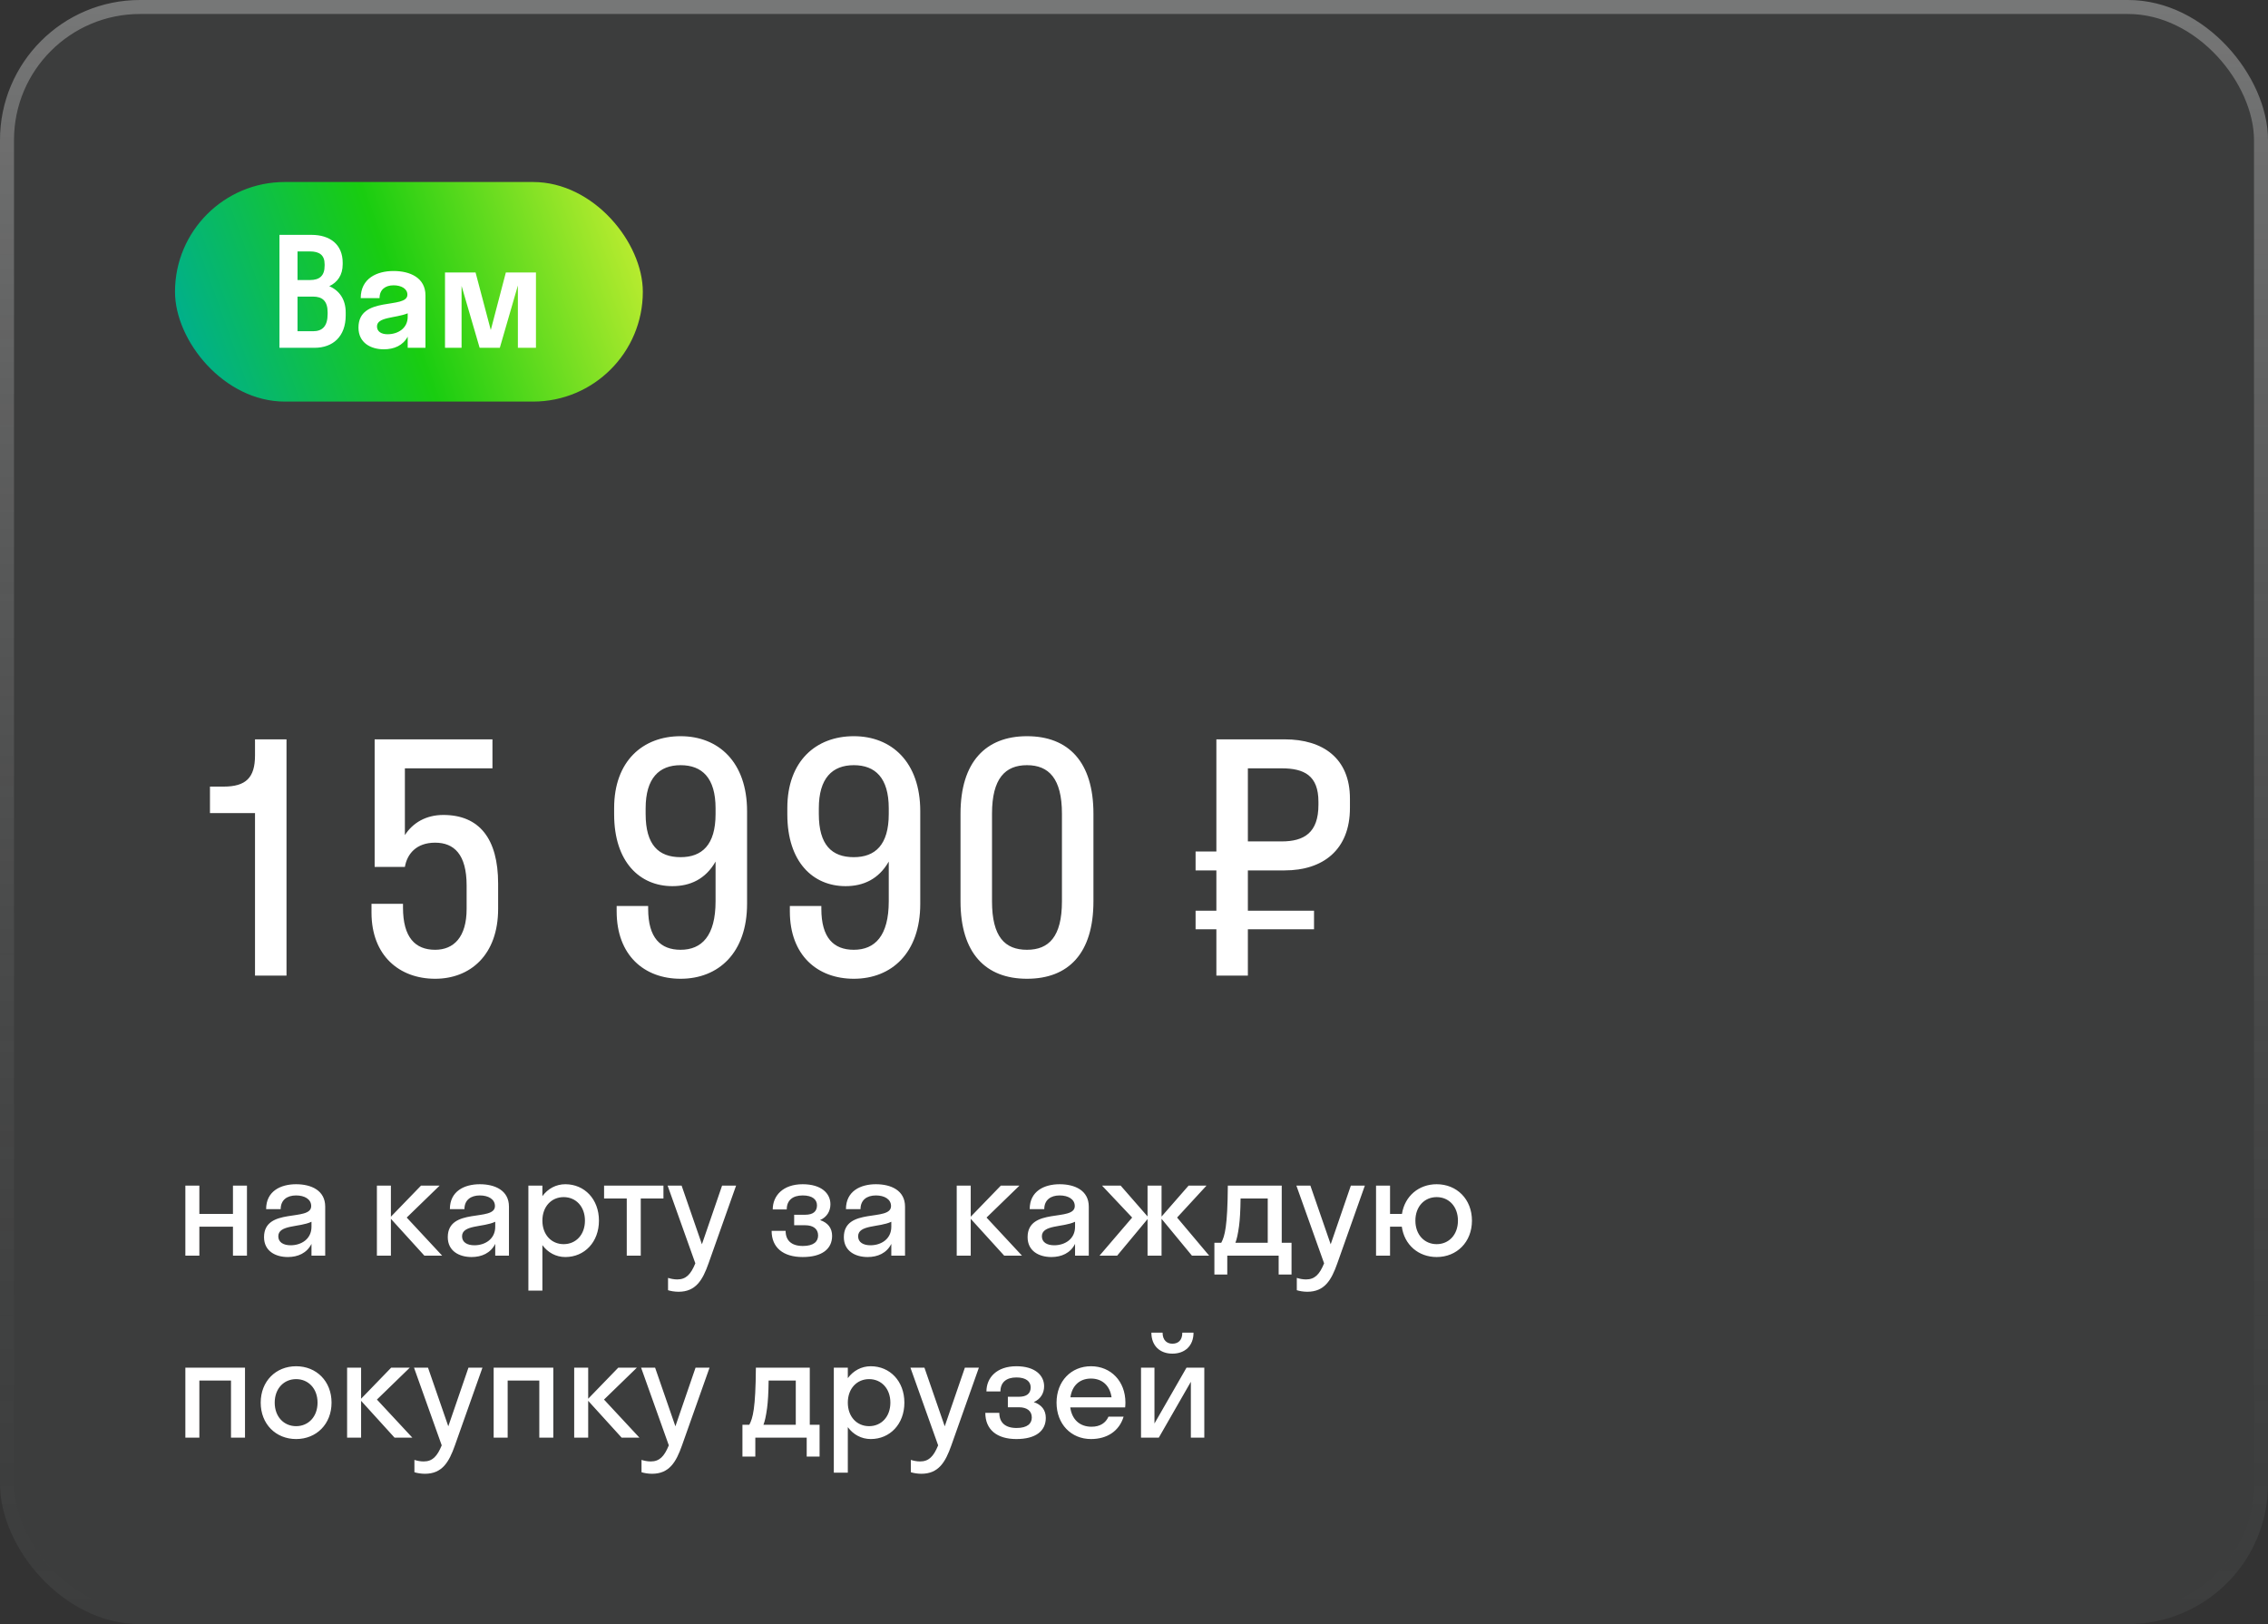
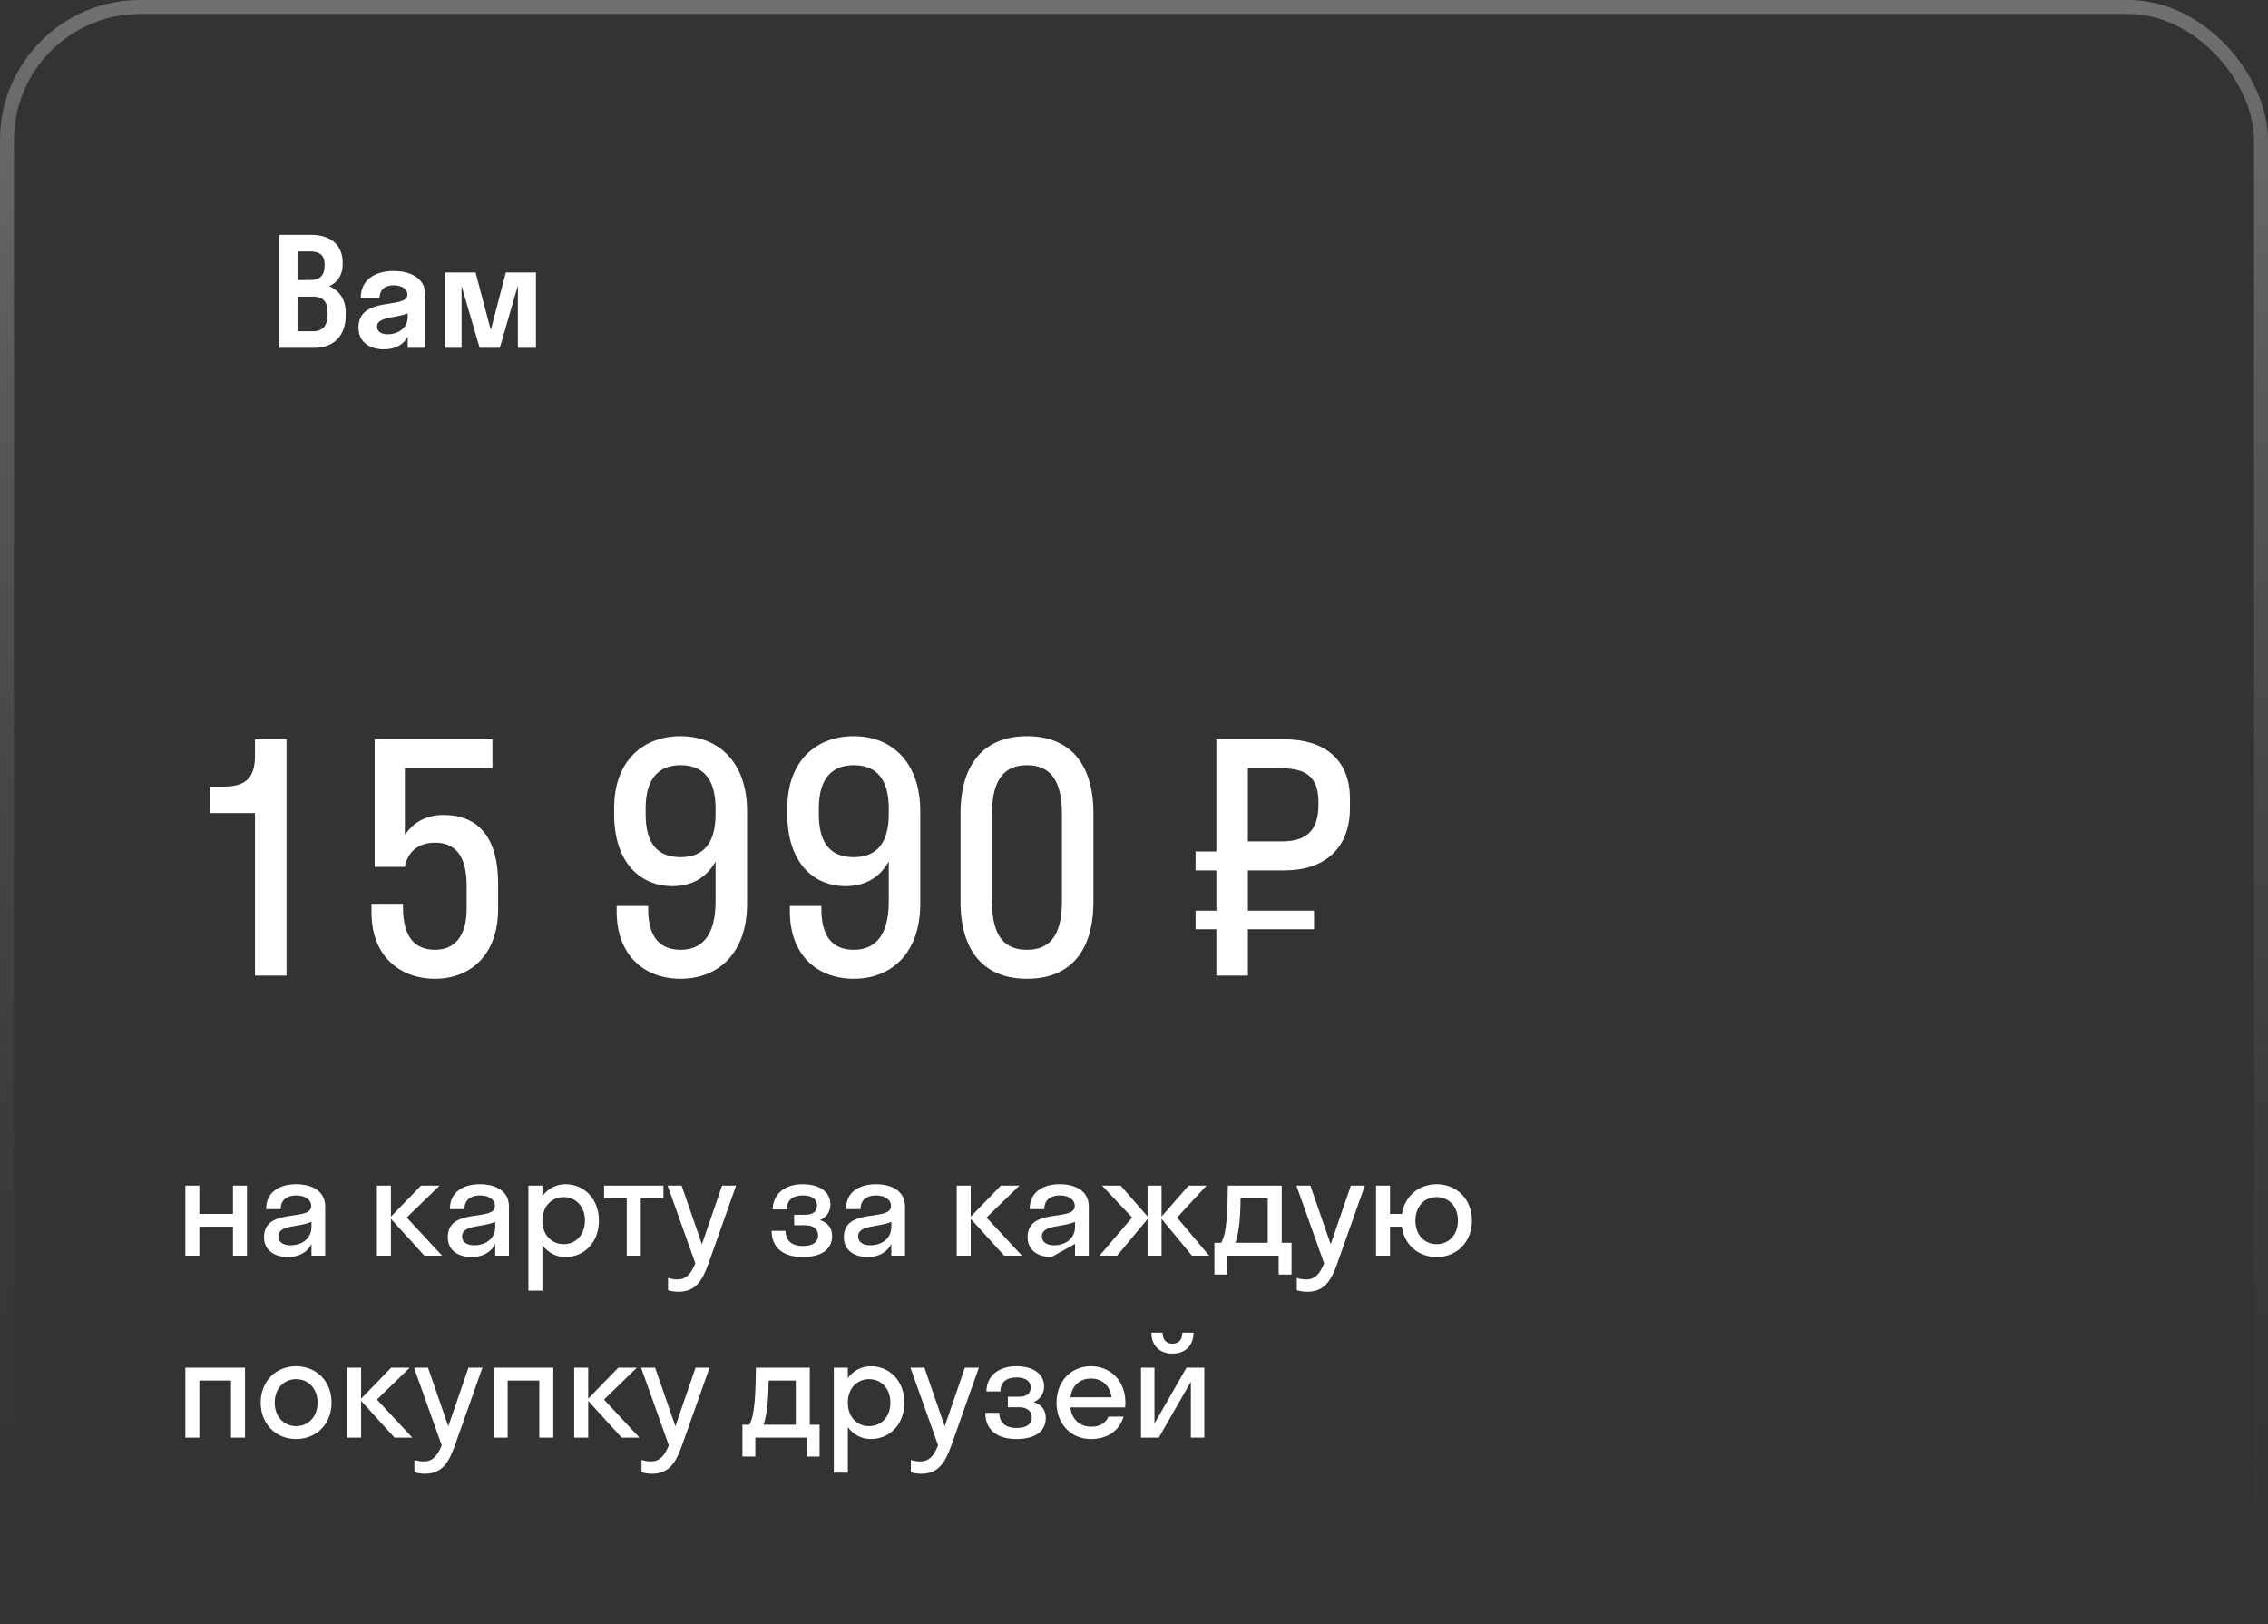
<svg xmlns="http://www.w3.org/2000/svg" width="324" height="232" viewBox="0 0 324 232" fill="none">
  <rect x="0" y="0" width="324" height="232" fill="#333333" stroke="none" />
  <g data-figma-bg-blur-radius="20">
-     <rect width="324" height="232" rx="20" fill="#EFF2FF" fill-opacity="0.05" />
    <rect x="1" y="1" width="322" height="230" rx="19" stroke="url(#paint0_linear_3302_31)" stroke-opacity="0.3" stroke-width="2" />
  </g>
-   <rect x="25" y="26" width="66.832" height="31.364" rx="15.682" fill="url(#paint1_linear_3302_31)" />
  <path d="M39.922 49.682V33.55H44.503C47.149 33.55 48.956 34.926 48.956 37.529V37.744C48.956 39.314 48.203 40.325 47.041 40.884C48.461 41.487 49.386 42.756 49.386 44.627V45.057C49.386 48.047 47.579 49.682 44.933 49.682H39.922ZM44.288 35.916H42.503V40.002H44.288C45.622 40.002 46.374 39.422 46.374 37.959V37.744C46.374 36.432 45.622 35.916 44.288 35.916ZM44.718 42.368H42.503V47.316H44.718C46.052 47.316 46.805 46.606 46.805 44.842V44.627C46.805 42.992 46.052 42.368 44.718 42.368ZM54.823 49.897C52.974 49.897 51.21 48.972 51.21 46.799C51.21 42.175 58.2 44.24 58.2 42.089C58.2 41.25 57.34 40.755 56.221 40.755C55.038 40.755 54.221 41.379 54.221 42.584H51.532C51.532 39.788 53.812 38.712 56.221 38.712C58.587 38.712 60.781 39.68 60.781 42.197V49.682H58.243V48.09C57.555 49.359 56.307 49.897 54.823 49.897ZM53.855 46.627C53.855 47.38 54.501 47.746 55.361 47.746C56.867 47.746 58.243 46.886 58.243 45.251V44.756C56.523 45.466 53.855 45.251 53.855 46.627ZM71.403 49.682H68.52L65.939 40.841V49.682H63.573V38.927H67.94L70.112 47.144L72.263 38.927H76.565V49.682H73.984V40.777L71.403 49.682Z" fill="white" />
  <path d="M36.43 107.909V105.614H40.93V139.364H36.43V116.144H29.995V112.364H31.93C35.125 112.364 36.43 111.104 36.43 107.909ZM57.841 109.754V119.294C58.966 117.539 60.856 116.414 63.331 116.414C68.461 116.414 71.161 119.789 71.161 126.224V129.824C71.161 136.439 67.156 139.814 62.161 139.814C57.076 139.814 53.071 136.529 53.071 130.364V129.104H57.571V129.644C57.571 133.919 59.326 135.674 62.161 135.674C64.816 135.674 66.661 133.874 66.661 129.824V126.494C66.661 122.039 64.861 120.374 62.161 120.374C59.461 120.374 58.156 121.994 57.841 123.839H53.521V105.614H70.351V109.754H57.841ZM102.224 128.744V123.074C100.784 125.594 98.579 126.584 96.058 126.584C91.424 126.584 87.734 123.164 87.734 116.324V115.424C87.734 108.719 91.829 105.164 97.228 105.164C102.629 105.164 106.724 108.854 106.724 115.874V129.104C106.724 136.124 102.629 139.814 97.228 139.814C92.053 139.814 88.094 136.484 88.094 130.184V129.419H92.594V129.824C92.594 133.964 94.349 135.674 97.228 135.674C100.244 135.674 102.224 133.694 102.224 128.744ZM102.224 116.279V115.469C102.224 111.104 100.289 109.304 97.228 109.304C94.168 109.304 92.234 111.149 92.234 115.469V116.279C92.234 120.689 94.079 122.444 97.228 122.444C100.289 122.444 102.224 120.689 102.224 116.279ZM126.965 128.744V123.074C125.525 125.594 123.32 126.584 120.8 126.584C116.165 126.584 112.475 123.164 112.475 116.324V115.424C112.475 108.719 116.57 105.164 121.97 105.164C127.37 105.164 131.465 108.854 131.465 115.874V129.104C131.465 136.124 127.37 139.814 121.97 139.814C116.795 139.814 112.835 136.484 112.835 130.184V129.419H117.335V129.824C117.335 133.964 119.09 135.674 121.97 135.674C124.985 135.674 126.965 133.694 126.965 128.744ZM126.965 116.279V115.469C126.965 111.104 125.03 109.304 121.97 109.304C118.91 109.304 116.975 111.149 116.975 115.469V116.279C116.975 120.689 118.82 122.444 121.97 122.444C125.03 122.444 126.965 120.689 126.965 116.279ZM146.711 139.814C140.816 139.814 137.216 136.169 137.216 128.744V116.234C137.216 108.854 140.816 105.164 146.711 105.164C152.651 105.164 156.206 108.854 156.206 116.234V128.744C156.206 136.169 152.651 139.814 146.711 139.814ZM146.711 135.674C149.816 135.674 151.706 133.829 151.706 128.744V116.234C151.706 111.194 149.816 109.304 146.711 109.304C143.606 109.304 141.716 111.194 141.716 116.234V128.744C141.716 133.829 143.561 135.674 146.711 135.674ZM178.268 139.364H173.768V132.749H170.798V130.094H173.768V124.334H170.798V121.634H173.768V105.614H183.533C188.978 105.614 192.848 108.314 192.848 114.074V115.424C192.848 121.409 188.978 124.334 183.533 124.334H178.268V130.094H187.718V132.749H178.268V139.364ZM183.083 109.754H178.268V120.194H183.083C186.323 120.194 188.348 118.934 188.348 114.974V114.524C188.348 110.789 186.323 109.754 183.083 109.754Z" fill="white" />
-   <path d="M28.48 179.364H26.48V169.364H28.48V173.404H33.28V169.364H35.28V179.364H33.28V175.224H28.48V179.364ZM41.118 179.564C39.338 179.564 37.718 178.704 37.718 176.724C37.718 172.404 44.458 174.564 44.458 172.284C44.458 171.304 43.518 170.764 42.298 170.764C40.998 170.764 40.098 171.424 40.098 172.724H38.018C38.018 170.144 40.098 169.164 42.298 169.164C44.458 169.164 46.458 170.044 46.458 172.364V179.364H44.498V177.684C43.838 179.004 42.558 179.564 41.118 179.564ZM39.758 176.604C39.758 177.464 40.498 177.884 41.518 177.884C43.058 177.884 44.498 176.984 44.498 175.244V174.524C42.798 175.344 39.758 174.924 39.758 176.604ZM55.843 169.364V173.804L60.143 169.364H62.803L58.103 173.924L63.163 179.364H60.623L55.843 174.104V179.364H53.843V169.364H55.843ZM67.368 179.564C65.588 179.564 63.968 178.704 63.968 176.724C63.968 172.404 70.708 174.564 70.708 172.284C70.708 171.304 69.768 170.764 68.548 170.764C67.248 170.764 66.348 171.424 66.348 172.724H64.268C64.268 170.144 66.348 169.164 68.548 169.164C70.708 169.164 72.708 170.044 72.708 172.364V179.364H70.748V177.684C70.088 179.004 68.808 179.564 67.368 179.564ZM66.008 176.604C66.008 177.464 66.748 177.884 67.768 177.884C69.308 177.884 70.748 176.984 70.748 175.244V174.524C69.048 175.344 66.008 174.924 66.008 176.604ZM77.484 184.364H75.484V169.364H77.484V170.864C78.264 169.804 79.424 169.164 80.764 169.164C83.504 169.164 85.564 171.304 85.564 174.364C85.564 177.424 83.504 179.564 80.764 179.564C79.424 179.564 78.264 178.924 77.484 177.864V184.364ZM80.524 177.724C82.264 177.724 83.564 176.384 83.564 174.364C83.564 172.344 82.264 171.004 80.524 171.004C78.784 171.004 77.484 172.344 77.484 174.364C77.484 176.384 78.784 177.724 80.524 177.724ZM91.537 179.364H89.537V171.204H86.297V169.364H94.778V171.204H91.537V179.364ZM101.214 180.484C100.374 182.864 99.394 184.524 96.934 184.524C96.374 184.524 95.814 184.424 95.434 184.304V182.544C95.814 182.664 96.274 182.764 96.754 182.764C98.014 182.764 98.694 182.024 99.334 180.464L95.374 169.364H97.374L100.274 177.744L103.154 169.364H105.154L101.214 180.484ZM113.452 173.524H115.032C116.132 173.524 116.712 173.064 116.712 172.184C116.712 171.344 116.052 170.764 114.672 170.764C113.212 170.764 112.392 171.484 112.392 172.764H110.392C110.392 170.804 111.852 169.164 114.672 169.164C117.332 169.164 118.632 170.464 118.632 172.024C118.632 173.004 118.132 173.864 117.152 174.284C118.272 174.664 118.872 175.424 118.872 176.544C118.872 178.424 117.412 179.564 114.672 179.564C111.872 179.564 110.232 178.204 110.232 175.824H112.232C112.232 177.184 113.052 177.984 114.692 177.984C116.252 177.984 116.872 177.344 116.872 176.484C116.872 175.544 116.172 175.024 115.032 175.024H113.452V173.524ZM123.95 179.564C122.17 179.564 120.55 178.704 120.55 176.724C120.55 172.404 127.29 174.564 127.29 172.284C127.29 171.304 126.35 170.764 125.13 170.764C123.83 170.764 122.93 171.424 122.93 172.724H120.85C120.85 170.144 122.93 169.164 125.13 169.164C127.29 169.164 129.29 170.044 129.29 172.364V179.364H127.33V177.684C126.67 179.004 125.39 179.564 123.95 179.564ZM122.59 176.604C122.59 177.464 123.33 177.884 124.35 177.884C125.89 177.884 127.33 176.984 127.33 175.244V174.524C125.63 175.344 122.59 174.924 122.59 176.604ZM138.675 169.364V173.804L142.975 169.364H145.635L140.935 173.924L145.995 179.364H143.455L138.675 174.104V179.364H136.675V169.364H138.675ZM150.2 179.564C148.42 179.564 146.8 178.704 146.8 176.724C146.8 172.404 153.54 174.564 153.54 172.284C153.54 171.304 152.6 170.764 151.38 170.764C150.08 170.764 149.18 171.424 149.18 172.724H147.1C147.1 170.144 149.18 169.164 151.38 169.164C153.54 169.164 155.54 170.044 155.54 172.364V179.364H153.58V177.684C152.92 179.004 151.64 179.564 150.2 179.564ZM148.84 176.604C148.84 177.464 149.58 177.884 150.6 177.884C152.14 177.884 153.58 176.984 153.58 175.244V174.524C151.88 175.344 148.84 174.924 148.84 176.604ZM165.936 169.364V173.784L169.796 169.364H172.356L168.156 173.924L172.736 179.364H170.276L165.936 174.104V179.364H163.936V174.144L159.596 179.364H157.076L161.736 173.924L157.436 169.364H160.096L163.936 173.764V169.364H165.936ZM173.485 177.524H174.465C174.965 176.584 175.365 175.224 175.405 169.364H183.105V177.524H184.505V182.064H182.665V179.364H175.325V182.064H173.485V177.524ZM177.005 175.144C176.845 176.304 176.685 177.024 176.485 177.524H181.105V171.204H177.225C177.205 173.004 177.125 174.244 177.005 175.144ZM191.038 180.484C190.198 182.864 189.218 184.524 186.758 184.524C186.198 184.524 185.638 184.424 185.258 184.304V182.544C185.638 182.664 186.098 182.764 186.578 182.764C187.838 182.764 188.518 182.024 189.158 180.464L185.198 169.364H187.198L190.098 177.744L192.978 169.364H194.978L191.038 180.484ZM198.578 179.364H196.578V169.364H198.578V173.404H200.278C200.678 170.864 202.678 169.164 205.238 169.164C208.118 169.164 210.278 171.304 210.278 174.364C210.278 177.424 208.118 179.564 205.238 179.564C202.638 179.564 200.618 177.824 200.258 175.224H198.578V179.364ZM205.238 177.724C206.978 177.724 208.278 176.384 208.278 174.364C208.278 172.344 206.978 171.004 205.238 171.004C203.498 171.004 202.198 172.344 202.198 174.364C202.198 176.384 203.498 177.724 205.238 177.724ZM28.48 205.364H26.48V195.364H35V205.364H33V197.204H28.48V205.364ZM42.304 205.564C39.404 205.564 37.244 203.424 37.244 200.364C37.244 197.304 39.404 195.164 42.304 195.164C45.204 195.164 47.364 197.304 47.364 200.364C47.364 203.424 45.204 205.564 42.304 205.564ZM42.304 203.724C44.044 203.724 45.364 202.384 45.364 200.364C45.364 198.344 44.044 197.004 42.304 197.004C40.564 197.004 39.244 198.344 39.244 200.364C39.244 202.384 40.564 203.724 42.304 203.724ZM51.586 195.364V199.804L55.886 195.364H58.545L53.846 199.924L58.906 205.364H56.365L51.586 200.104V205.364H49.586V195.364H51.586ZM64.983 206.484C64.143 208.864 63.163 210.524 60.703 210.524C60.143 210.524 59.583 210.424 59.203 210.304V208.544C59.583 208.664 60.043 208.764 60.523 208.764C61.783 208.764 62.463 208.024 63.103 206.464L59.143 195.364H61.143L64.043 203.744L66.923 195.364H68.923L64.983 206.484ZM72.523 205.364H70.523V195.364H79.043V205.364H77.043V197.204H72.523V205.364ZM84.027 195.364V199.804L88.327 195.364H90.987L86.287 199.924L91.347 205.364H88.807L84.027 200.104V205.364H82.027V195.364H84.027ZM97.425 206.484C96.585 208.864 95.605 210.524 93.145 210.524C92.585 210.524 92.025 210.424 91.645 210.304V208.544C92.025 208.664 92.485 208.764 92.965 208.764C94.225 208.764 94.905 208.024 95.545 206.464L91.585 195.364H93.585L96.485 203.744L99.365 195.364H101.365L97.425 206.484ZM106.063 203.524H107.043C107.543 202.584 107.943 201.224 107.983 195.364H115.683V203.524H117.083V208.064H115.243V205.364H107.903V208.064H106.063V203.524ZM109.583 201.144C109.423 202.304 109.263 203.024 109.063 203.524H113.683V197.204H109.803C109.783 199.004 109.703 200.244 109.583 201.144ZM121.117 210.364H119.117V195.364H121.117V196.864C121.897 195.804 123.057 195.164 124.397 195.164C127.137 195.164 129.197 197.304 129.197 200.364C129.197 203.424 127.137 205.564 124.397 205.564C123.057 205.564 121.897 204.924 121.117 203.864V210.364ZM124.157 203.724C125.897 203.724 127.197 202.384 127.197 200.364C127.197 198.344 125.897 197.004 124.157 197.004C122.417 197.004 121.117 198.344 121.117 200.364C121.117 202.384 122.417 203.724 124.157 203.724ZM135.901 206.484C135.061 208.864 134.081 210.524 131.621 210.524C131.061 210.524 130.501 210.424 130.121 210.304V208.544C130.501 208.664 130.961 208.764 131.441 208.764C132.701 208.764 133.381 208.024 134.021 206.464L130.061 195.364H132.061L134.961 203.744L137.841 195.364H139.841L135.901 206.484ZM143.98 199.524H145.56C146.66 199.524 147.24 199.064 147.24 198.184C147.24 197.344 146.58 196.764 145.2 196.764C143.74 196.764 142.92 197.484 142.92 198.764H140.92C140.92 196.804 142.38 195.164 145.2 195.164C147.86 195.164 149.16 196.464 149.16 198.024C149.16 199.004 148.66 199.864 147.68 200.284C148.8 200.664 149.4 201.424 149.4 202.544C149.4 204.424 147.94 205.564 145.2 205.564C142.4 205.564 140.76 204.204 140.76 201.824H142.76C142.76 203.184 143.58 203.984 145.22 203.984C146.78 203.984 147.4 203.344 147.4 202.484C147.4 201.544 146.7 201.024 145.56 201.024H143.98V199.524ZM160.735 201.044H152.895C153.135 202.784 154.255 203.804 155.935 203.804C157.155 203.804 157.955 203.264 158.355 202.364H160.515C159.895 204.424 158.155 205.564 155.855 205.564C153.015 205.564 150.935 203.424 150.935 200.364C150.935 197.304 153.015 195.164 155.855 195.164C158.695 195.164 160.775 197.304 160.775 200.364C160.775 200.604 160.755 200.824 160.735 201.044ZM155.855 196.924C154.235 196.924 153.155 197.924 152.915 199.604H158.795C158.555 197.924 157.455 196.924 155.855 196.924ZM168.903 190.364H170.503C170.503 192.244 169.283 193.364 167.483 193.364C165.703 193.364 164.483 192.244 164.483 190.364H166.083C166.083 191.484 166.743 191.944 167.483 191.944C168.283 191.944 168.903 191.484 168.903 190.364ZM172.043 205.364H170.123V197.384L165.543 205.364H163.003V195.364H164.923V203.344L169.503 195.364H172.043V205.364Z" fill="white" />
+   <path d="M28.48 179.364H26.48V169.364H28.48V173.404H33.28V169.364H35.28V179.364H33.28V175.224H28.48V179.364ZM41.118 179.564C39.338 179.564 37.718 178.704 37.718 176.724C37.718 172.404 44.458 174.564 44.458 172.284C44.458 171.304 43.518 170.764 42.298 170.764C40.998 170.764 40.098 171.424 40.098 172.724H38.018C38.018 170.144 40.098 169.164 42.298 169.164C44.458 169.164 46.458 170.044 46.458 172.364V179.364H44.498V177.684C43.838 179.004 42.558 179.564 41.118 179.564ZM39.758 176.604C39.758 177.464 40.498 177.884 41.518 177.884C43.058 177.884 44.498 176.984 44.498 175.244V174.524C42.798 175.344 39.758 174.924 39.758 176.604ZM55.843 169.364V173.804L60.143 169.364H62.803L58.103 173.924L63.163 179.364H60.623L55.843 174.104V179.364H53.843V169.364H55.843ZM67.368 179.564C65.588 179.564 63.968 178.704 63.968 176.724C63.968 172.404 70.708 174.564 70.708 172.284C70.708 171.304 69.768 170.764 68.548 170.764C67.248 170.764 66.348 171.424 66.348 172.724H64.268C64.268 170.144 66.348 169.164 68.548 169.164C70.708 169.164 72.708 170.044 72.708 172.364V179.364H70.748V177.684C70.088 179.004 68.808 179.564 67.368 179.564ZM66.008 176.604C66.008 177.464 66.748 177.884 67.768 177.884C69.308 177.884 70.748 176.984 70.748 175.244V174.524C69.048 175.344 66.008 174.924 66.008 176.604ZM77.484 184.364H75.484V169.364H77.484V170.864C78.264 169.804 79.424 169.164 80.764 169.164C83.504 169.164 85.564 171.304 85.564 174.364C85.564 177.424 83.504 179.564 80.764 179.564C79.424 179.564 78.264 178.924 77.484 177.864V184.364ZM80.524 177.724C82.264 177.724 83.564 176.384 83.564 174.364C83.564 172.344 82.264 171.004 80.524 171.004C78.784 171.004 77.484 172.344 77.484 174.364C77.484 176.384 78.784 177.724 80.524 177.724ZM91.537 179.364H89.537V171.204H86.297V169.364H94.778V171.204H91.537V179.364ZM101.214 180.484C100.374 182.864 99.394 184.524 96.934 184.524C96.374 184.524 95.814 184.424 95.434 184.304V182.544C95.814 182.664 96.274 182.764 96.754 182.764C98.014 182.764 98.694 182.024 99.334 180.464L95.374 169.364H97.374L100.274 177.744L103.154 169.364H105.154L101.214 180.484ZM113.452 173.524H115.032C116.132 173.524 116.712 173.064 116.712 172.184C116.712 171.344 116.052 170.764 114.672 170.764C113.212 170.764 112.392 171.484 112.392 172.764H110.392C110.392 170.804 111.852 169.164 114.672 169.164C117.332 169.164 118.632 170.464 118.632 172.024C118.632 173.004 118.132 173.864 117.152 174.284C118.272 174.664 118.872 175.424 118.872 176.544C118.872 178.424 117.412 179.564 114.672 179.564C111.872 179.564 110.232 178.204 110.232 175.824H112.232C112.232 177.184 113.052 177.984 114.692 177.984C116.252 177.984 116.872 177.344 116.872 176.484C116.872 175.544 116.172 175.024 115.032 175.024H113.452V173.524ZM123.95 179.564C122.17 179.564 120.55 178.704 120.55 176.724C120.55 172.404 127.29 174.564 127.29 172.284C127.29 171.304 126.35 170.764 125.13 170.764C123.83 170.764 122.93 171.424 122.93 172.724H120.85C120.85 170.144 122.93 169.164 125.13 169.164C127.29 169.164 129.29 170.044 129.29 172.364V179.364H127.33V177.684C126.67 179.004 125.39 179.564 123.95 179.564ZM122.59 176.604C122.59 177.464 123.33 177.884 124.35 177.884C125.89 177.884 127.33 176.984 127.33 175.244V174.524C125.63 175.344 122.59 174.924 122.59 176.604ZM138.675 169.364V173.804L142.975 169.364H145.635L140.935 173.924L145.995 179.364H143.455L138.675 174.104V179.364H136.675V169.364H138.675ZM150.2 179.564C148.42 179.564 146.8 178.704 146.8 176.724C146.8 172.404 153.54 174.564 153.54 172.284C153.54 171.304 152.6 170.764 151.38 170.764C150.08 170.764 149.18 171.424 149.18 172.724H147.1C147.1 170.144 149.18 169.164 151.38 169.164C153.54 169.164 155.54 170.044 155.54 172.364V179.364H153.58V177.684ZM148.84 176.604C148.84 177.464 149.58 177.884 150.6 177.884C152.14 177.884 153.58 176.984 153.58 175.244V174.524C151.88 175.344 148.84 174.924 148.84 176.604ZM165.936 169.364V173.784L169.796 169.364H172.356L168.156 173.924L172.736 179.364H170.276L165.936 174.104V179.364H163.936V174.144L159.596 179.364H157.076L161.736 173.924L157.436 169.364H160.096L163.936 173.764V169.364H165.936ZM173.485 177.524H174.465C174.965 176.584 175.365 175.224 175.405 169.364H183.105V177.524H184.505V182.064H182.665V179.364H175.325V182.064H173.485V177.524ZM177.005 175.144C176.845 176.304 176.685 177.024 176.485 177.524H181.105V171.204H177.225C177.205 173.004 177.125 174.244 177.005 175.144ZM191.038 180.484C190.198 182.864 189.218 184.524 186.758 184.524C186.198 184.524 185.638 184.424 185.258 184.304V182.544C185.638 182.664 186.098 182.764 186.578 182.764C187.838 182.764 188.518 182.024 189.158 180.464L185.198 169.364H187.198L190.098 177.744L192.978 169.364H194.978L191.038 180.484ZM198.578 179.364H196.578V169.364H198.578V173.404H200.278C200.678 170.864 202.678 169.164 205.238 169.164C208.118 169.164 210.278 171.304 210.278 174.364C210.278 177.424 208.118 179.564 205.238 179.564C202.638 179.564 200.618 177.824 200.258 175.224H198.578V179.364ZM205.238 177.724C206.978 177.724 208.278 176.384 208.278 174.364C208.278 172.344 206.978 171.004 205.238 171.004C203.498 171.004 202.198 172.344 202.198 174.364C202.198 176.384 203.498 177.724 205.238 177.724ZM28.48 205.364H26.48V195.364H35V205.364H33V197.204H28.48V205.364ZM42.304 205.564C39.404 205.564 37.244 203.424 37.244 200.364C37.244 197.304 39.404 195.164 42.304 195.164C45.204 195.164 47.364 197.304 47.364 200.364C47.364 203.424 45.204 205.564 42.304 205.564ZM42.304 203.724C44.044 203.724 45.364 202.384 45.364 200.364C45.364 198.344 44.044 197.004 42.304 197.004C40.564 197.004 39.244 198.344 39.244 200.364C39.244 202.384 40.564 203.724 42.304 203.724ZM51.586 195.364V199.804L55.886 195.364H58.545L53.846 199.924L58.906 205.364H56.365L51.586 200.104V205.364H49.586V195.364H51.586ZM64.983 206.484C64.143 208.864 63.163 210.524 60.703 210.524C60.143 210.524 59.583 210.424 59.203 210.304V208.544C59.583 208.664 60.043 208.764 60.523 208.764C61.783 208.764 62.463 208.024 63.103 206.464L59.143 195.364H61.143L64.043 203.744L66.923 195.364H68.923L64.983 206.484ZM72.523 205.364H70.523V195.364H79.043V205.364H77.043V197.204H72.523V205.364ZM84.027 195.364V199.804L88.327 195.364H90.987L86.287 199.924L91.347 205.364H88.807L84.027 200.104V205.364H82.027V195.364H84.027ZM97.425 206.484C96.585 208.864 95.605 210.524 93.145 210.524C92.585 210.524 92.025 210.424 91.645 210.304V208.544C92.025 208.664 92.485 208.764 92.965 208.764C94.225 208.764 94.905 208.024 95.545 206.464L91.585 195.364H93.585L96.485 203.744L99.365 195.364H101.365L97.425 206.484ZM106.063 203.524H107.043C107.543 202.584 107.943 201.224 107.983 195.364H115.683V203.524H117.083V208.064H115.243V205.364H107.903V208.064H106.063V203.524ZM109.583 201.144C109.423 202.304 109.263 203.024 109.063 203.524H113.683V197.204H109.803C109.783 199.004 109.703 200.244 109.583 201.144ZM121.117 210.364H119.117V195.364H121.117V196.864C121.897 195.804 123.057 195.164 124.397 195.164C127.137 195.164 129.197 197.304 129.197 200.364C129.197 203.424 127.137 205.564 124.397 205.564C123.057 205.564 121.897 204.924 121.117 203.864V210.364ZM124.157 203.724C125.897 203.724 127.197 202.384 127.197 200.364C127.197 198.344 125.897 197.004 124.157 197.004C122.417 197.004 121.117 198.344 121.117 200.364C121.117 202.384 122.417 203.724 124.157 203.724ZM135.901 206.484C135.061 208.864 134.081 210.524 131.621 210.524C131.061 210.524 130.501 210.424 130.121 210.304V208.544C130.501 208.664 130.961 208.764 131.441 208.764C132.701 208.764 133.381 208.024 134.021 206.464L130.061 195.364H132.061L134.961 203.744L137.841 195.364H139.841L135.901 206.484ZM143.98 199.524H145.56C146.66 199.524 147.24 199.064 147.24 198.184C147.24 197.344 146.58 196.764 145.2 196.764C143.74 196.764 142.92 197.484 142.92 198.764H140.92C140.92 196.804 142.38 195.164 145.2 195.164C147.86 195.164 149.16 196.464 149.16 198.024C149.16 199.004 148.66 199.864 147.68 200.284C148.8 200.664 149.4 201.424 149.4 202.544C149.4 204.424 147.94 205.564 145.2 205.564C142.4 205.564 140.76 204.204 140.76 201.824H142.76C142.76 203.184 143.58 203.984 145.22 203.984C146.78 203.984 147.4 203.344 147.4 202.484C147.4 201.544 146.7 201.024 145.56 201.024H143.98V199.524ZM160.735 201.044H152.895C153.135 202.784 154.255 203.804 155.935 203.804C157.155 203.804 157.955 203.264 158.355 202.364H160.515C159.895 204.424 158.155 205.564 155.855 205.564C153.015 205.564 150.935 203.424 150.935 200.364C150.935 197.304 153.015 195.164 155.855 195.164C158.695 195.164 160.775 197.304 160.775 200.364C160.775 200.604 160.755 200.824 160.735 201.044ZM155.855 196.924C154.235 196.924 153.155 197.924 152.915 199.604H158.795C158.555 197.924 157.455 196.924 155.855 196.924ZM168.903 190.364H170.503C170.503 192.244 169.283 193.364 167.483 193.364C165.703 193.364 164.483 192.244 164.483 190.364H166.083C166.083 191.484 166.743 191.944 167.483 191.944C168.283 191.944 168.903 191.484 168.903 190.364ZM172.043 205.364H170.123V197.384L165.543 205.364H163.003V195.364H164.923V203.344L169.503 195.364H172.043V205.364Z" fill="white" />
  <defs>
    <clipPath id="bgblur_0_3302_31_clip_path" transform="translate(20 20)">
      <rect width="324" height="232" rx="20" />
    </clipPath>
    <linearGradient id="paint0_linear_3302_31" x1="162" y1="0" x2="162" y2="232" gradientUnits="userSpaceOnUse">
      <stop stop-color="white" />
      <stop offset="1" stop-color="#666666" stop-opacity="0" />
    </linearGradient>
    <linearGradient id="paint1_linear_3302_31" x1="89.527" y1="29.825" x2="28.131" y2="51.789" gradientUnits="userSpaceOnUse">
      <stop stop-color="#BCEC30" />
      <stop offset="0.534" stop-color="#19CD10" />
      <stop offset="1" stop-color="#01B089" />
    </linearGradient>
  </defs>
</svg>